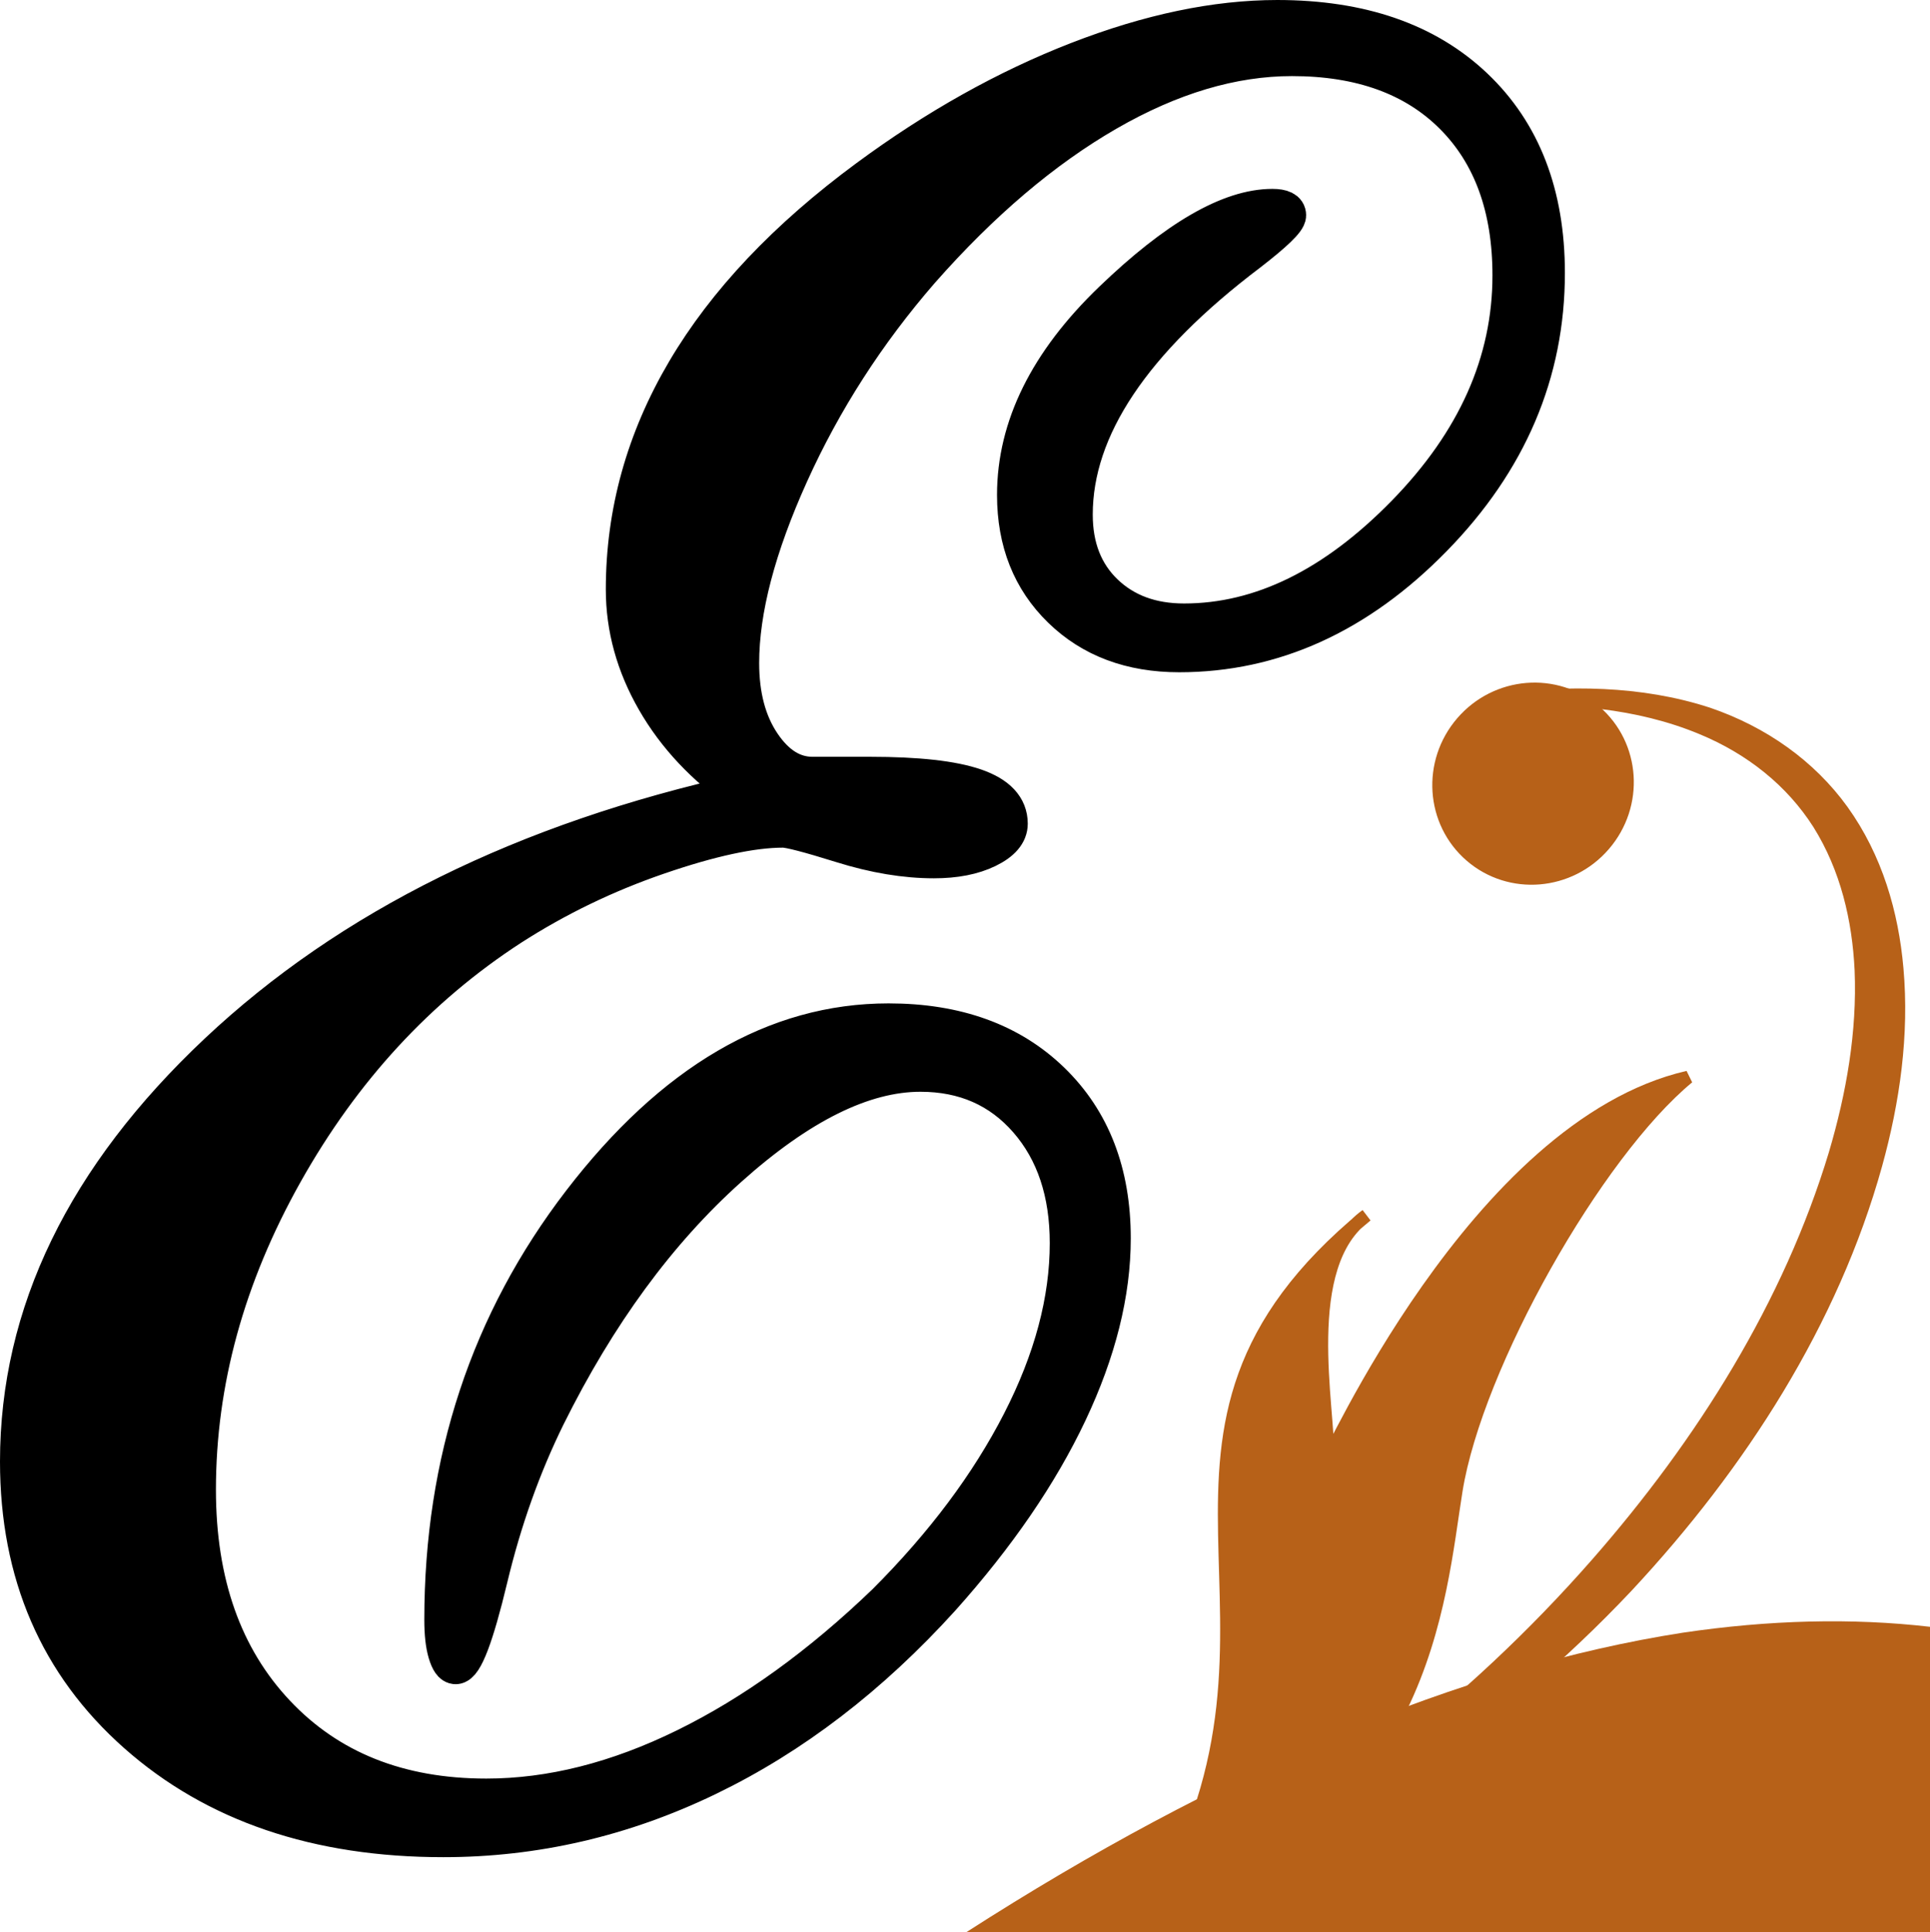
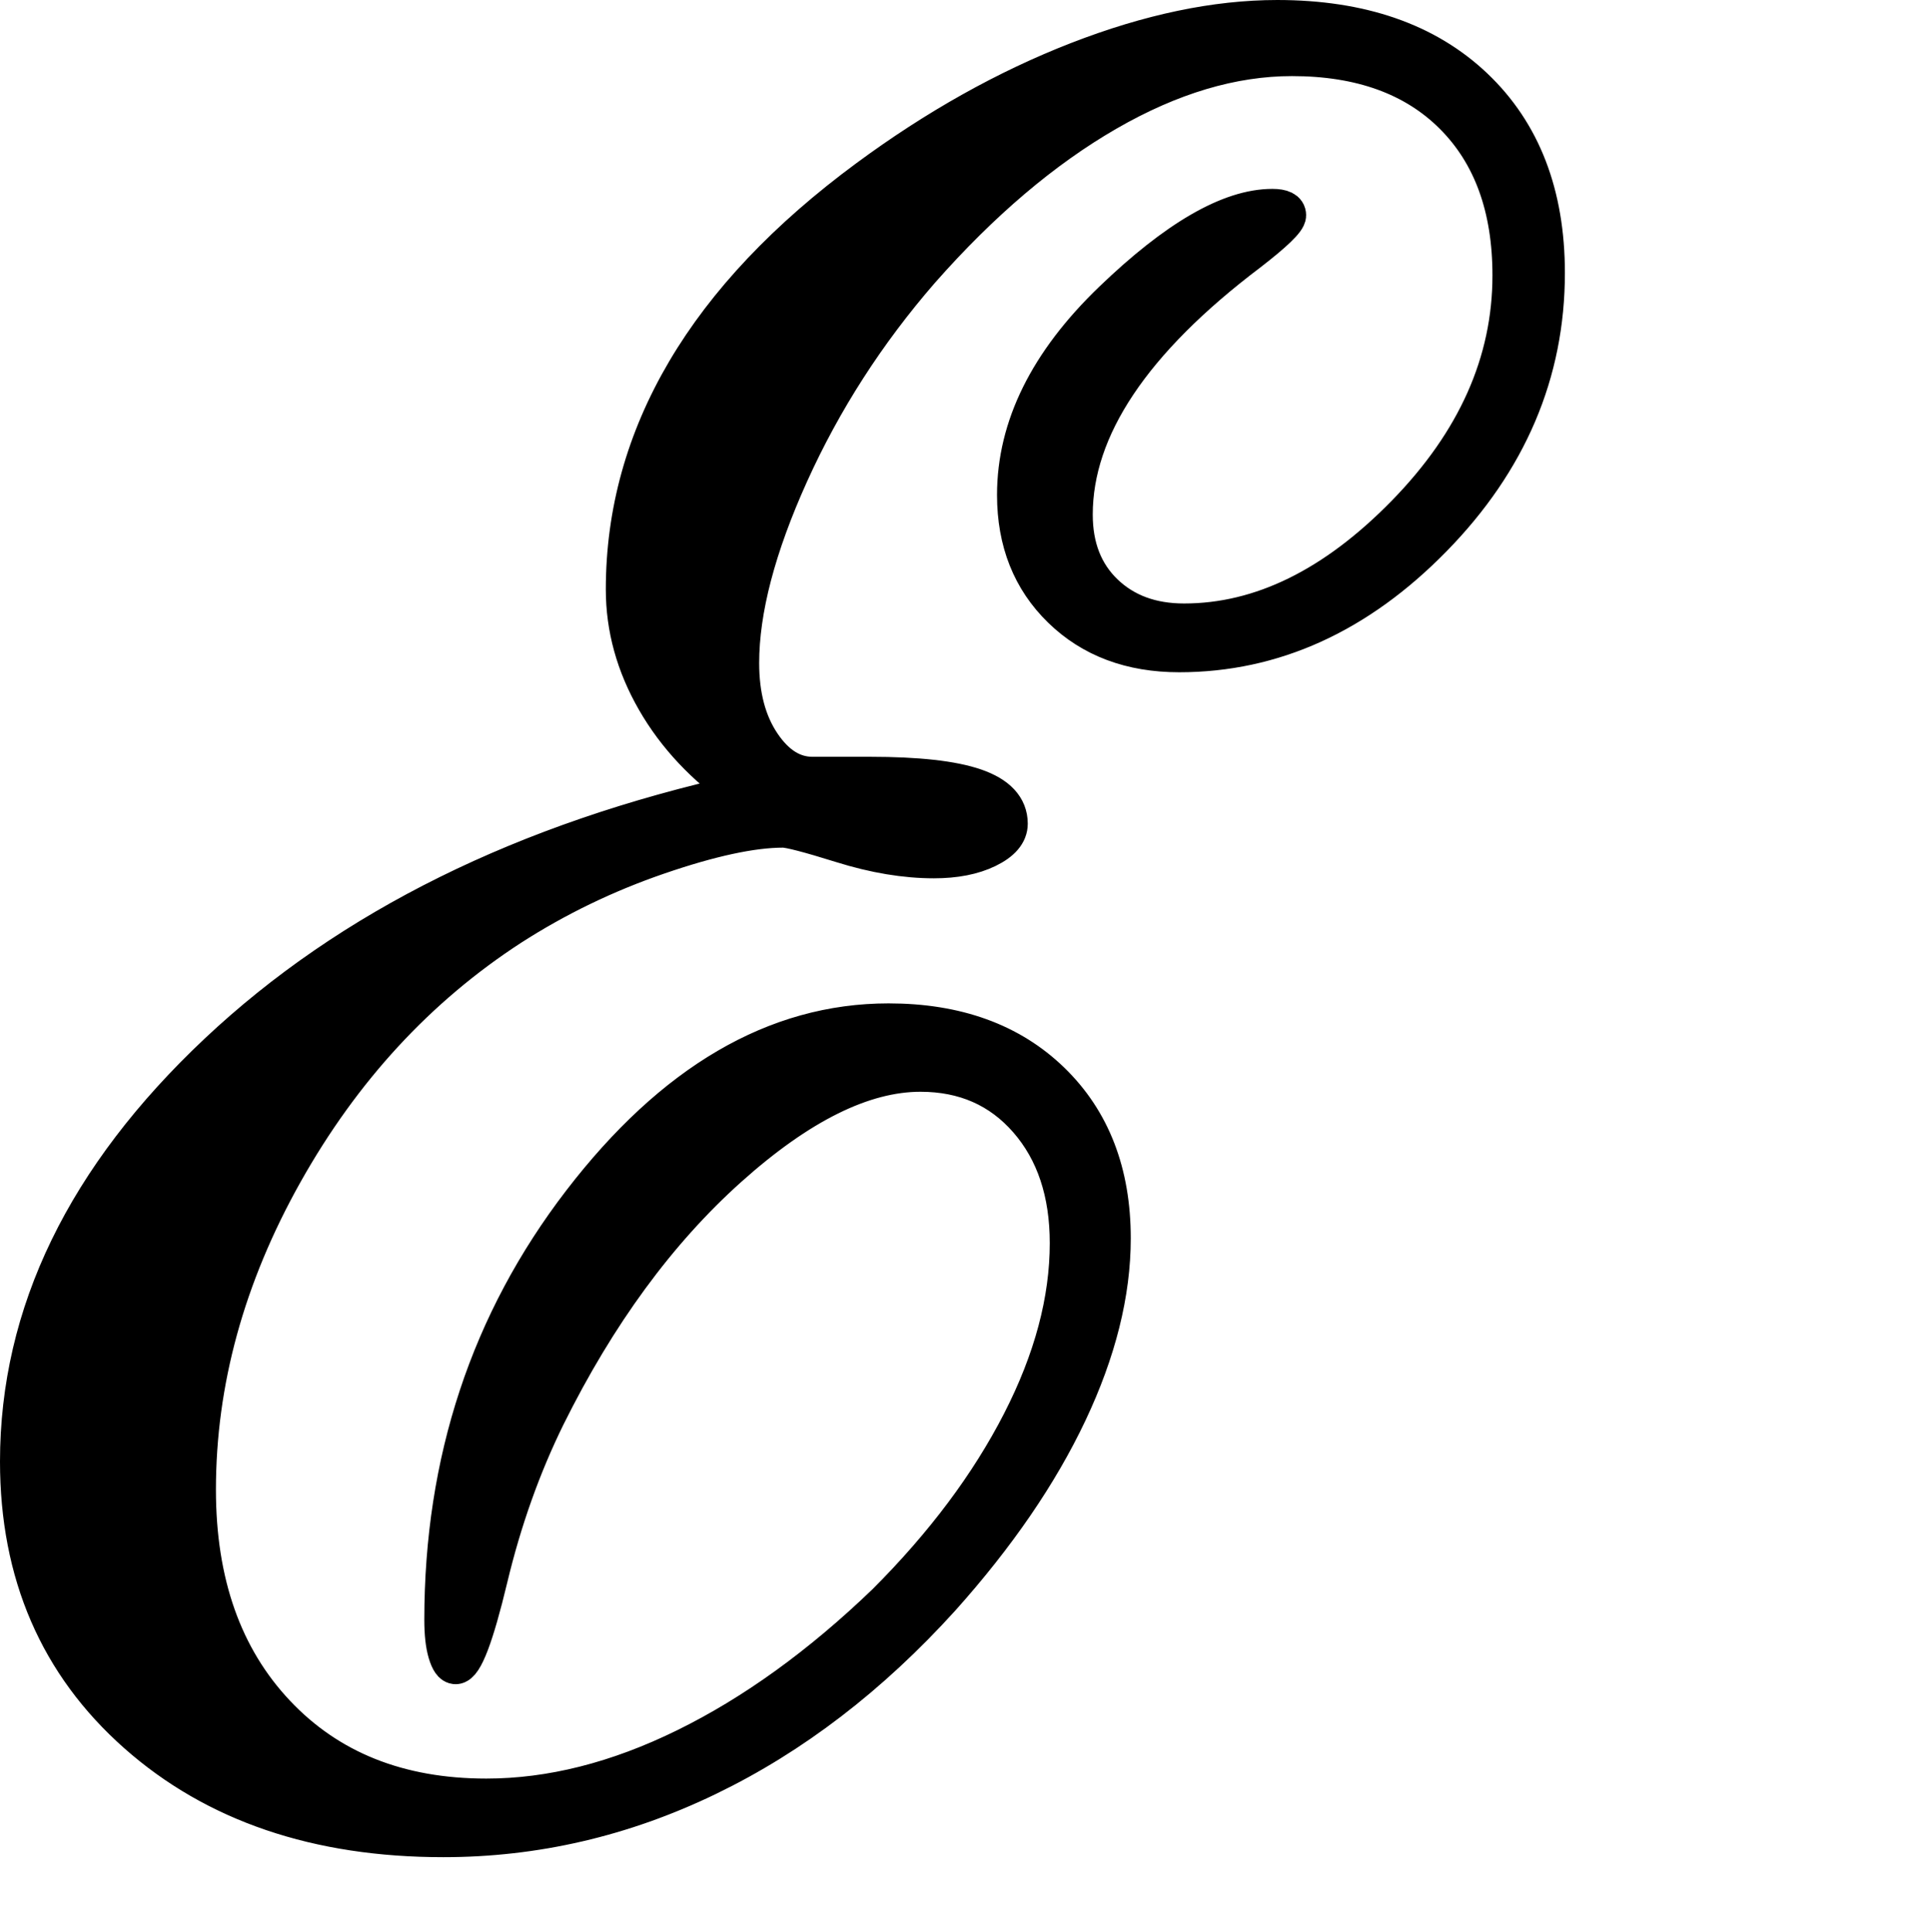
<svg xmlns="http://www.w3.org/2000/svg" xmlns:ns1="http://sodipodi.sourceforge.net/DTD/sodipodi-0.dtd" xmlns:ns2="http://www.inkscape.org/namespaces/inkscape" version="1.1" id="Capa_1" x="0px" y="0px" width="295.293" height="295.545" viewBox="0 0 295.293 295.545" enable-background="new 0 0 295.292 295.546" xml:space="preserve" ns1:docname="favicon.svg" ns2:version="0.92.0 r15299">
  <defs id="defs15" />
  <ns1:namedview pagecolor="#ffffff" bordercolor="#666666" borderopacity="1" objecttolerance="10" gridtolerance="10" guidetolerance="10" ns2:pageopacity="0" ns2:pageshadow="2" ns2:window-width="1200" ns2:window-height="1857" id="namedview13" showgrid="false" fit-margin-left="0" fit-margin-top="0" fit-margin-bottom="0" fit-margin-right="0" ns2:zoom="0.79852208" ns2:cx="-27.05049" ns2:cy="147.77299" ns2:window-x="-8" ns2:window-y="-8" ns2:window-maximized="1" ns2:current-layer="Capa_1" />
-   <path d="m 176.887,291.588 c 41.307,-12.734 43.224,-47.089 45.895,-63.617 3.085,-19.114 21.389,-51.54 35.487,-63.184 -32.55,7.497 -55.19,59.503 -55.146,58.307 0.288,-7.475 -4.675,-29.655 5.936,-37.18 -40.859,33.604 -6.266,61.364 -32.172,105.674 z" id="path2" ns2:connector-curvature="0" style="clip-rule:evenodd;fill:#b76118;fill-rule:evenodd;stroke:#b76118;stroke-width:2" />
-   <path d="m 229.115,107.102 c 10.514,-0.579 21.479,0.235 31.268,4.313 7.483,3.088 13.724,8.067 17.868,14.57 4.287,6.838 6.088,14.665 6.46,22.399 0.397,9.524 -1.271,19.012 -3.969,28.123 -6.954,23.028 -20.251,44.23 -36.452,62.708 -19.192,21.882 -42.965,40.295 -70.113,53.557 28.826,-11.173 54.364,-28.475 74.716,-50.053 17.407,-18.647 31.485,-40.584 38.153,-64.585 2.689,-9.714 4.131,-19.851 3.235,-29.941 -0.74,-8.475 -3.194,-16.978 -8.386,-24.211 -4.961,-6.873 -12.155,-11.953 -20.556,-14.822 -10.352,-3.381 -21.558,-3.414 -32.224,-2.058 z" id="path4" ns2:connector-curvature="0" style="fill:#b76118;stroke:#b76118;stroke-width:1.907" />
-   <path d="m 244.062,108.848 c 5.987,5.168 6.59,14.292 1.336,20.382 -5.246,6.089 -14.354,6.837 -20.339,1.671 -5.988,-5.166 -6.589,-14.292 -1.343,-20.382 5.248,-6.089 14.359,-6.836 20.346,-1.671 z" id="path6" ns2:connector-curvature="0" style="clip-rule:evenodd;fill:#b76118;fill-rule:evenodd;stroke:#b76118;stroke-width:2" />
  <path id="path8" ns2:connector-curvature="0" d="m 113.618,121.308 c -5.757,-4.003 -10.198,-8.726 -13.323,-14.167 -3.129,-5.442 -4.69,-11.099 -4.69,-16.979 0,-11.756 3.096,-22.891 9.288,-33.399 6.191,-10.507 15.479,-20.325 27.862,-29.457 10.509,-7.754 21.231,-13.759 32.179,-18.013 10.943,-4.25 21.109,-6.379 30.489,-6.379 12.76,0 22.798,3.471 30.116,10.414 7.319,6.942 10.978,16.417 10.978,28.424 0,15.262 -5.757,28.772 -17.264,40.528 -11.509,11.76 -24.458,17.638 -38.839,17.638 -7.381,0 -13.386,-2.252 -18.011,-6.756 -4.632,-4.502 -6.944,-10.319 -6.944,-17.45 0,-10.381 4.906,-20.293 14.729,-29.739 9.818,-9.442 17.98,-14.167 24.488,-14.167 0.749,0 1.313,0.094 1.687,0.282 0.376,0.188 0.563,0.47 0.563,0.843 0,0.751 -1.94,2.628 -5.815,5.629 -17.891,13.511 -26.833,26.898 -26.833,40.155 0,5.004 1.563,9.006 4.69,12.009 3.126,3.001 7.19,4.502 12.197,4.502 11.756,0 23.047,-5.534 33.866,-16.605 10.818,-11.071 16.231,-23.233 16.231,-36.496 0,-10.38 -2.973,-18.543 -8.913,-24.485 -5.944,-5.939 -14.167,-8.914 -24.674,-8.914 -9.134,0 -18.577,2.816 -28.333,8.444 -9.756,5.63 -19.263,13.698 -28.52,24.206 -8.254,9.507 -14.916,19.86 -19.982,31.052 -5.065,11.195 -7.6,20.86 -7.6,28.989 0,5.004 1.095,9.133 3.284,12.383 2.188,3.255 4.784,4.878 7.787,4.878 h 8.82 c 7.254,0 12.6,0.595 16.042,1.783 3.44,1.189 5.161,3.033 5.161,5.535 0,1.501 -1.099,2.784 -3.286,3.847 -2.188,1.063 -4.909,1.594 -8.16,1.594 -4.382,0 -9.07,-0.781 -14.071,-2.345 -5.005,-1.562 -8.007,-2.345 -9.007,-2.345 -4.754,0 -11.135,1.378 -19.139,4.129 -8.007,2.751 -15.511,6.378 -22.515,10.882 -14.26,9.257 -25.831,21.797 -34.712,37.62 -8.883,15.824 -13.321,31.99 -13.321,48.502 0,14.257 4.033,25.677 12.102,34.243 8.067,8.566 18.792,12.852 32.179,12.852 9.88,0 20.044,-2.562 30.49,-7.693 10.443,-5.127 20.669,-12.506 30.677,-22.14 8.881,-8.88 15.761,-18.073 20.639,-27.58 4.878,-9.506 7.318,-18.637 7.318,-27.396 0,-7.755 -2.095,-14.039 -6.286,-18.855 -4.193,-4.814 -9.663,-7.224 -16.418,-7.224 -8.756,0 -18.545,4.848 -29.362,14.541 -10.822,9.695 -20.11,22.36 -27.865,37.996 -3.752,7.63 -6.693,15.887 -8.819,24.767 -2.128,8.883 -3.816,13.321 -5.066,13.321 -0.501,0 -0.938,-0.624 -1.313,-1.875 -0.375,-1.249 -0.564,-2.938 -0.564,-5.067 0,-24.264 7.037,-45.56 21.109,-63.886 14.072,-18.323 29.739,-27.488 47.002,-27.488 10.382,0 18.667,3.002 24.861,9.007 6.192,6.004 9.287,14.012 9.287,24.016 0,8.383 -2.222,17.262 -6.66,26.645 -4.441,9.38 -10.915,18.827 -19.421,28.33 -10.881,12.009 -22.795,21.142 -35.742,27.396 -12.945,6.256 -26.425,9.38 -40.435,9.38 -19.264,0 -34.899,-5.314 -46.907,-15.946 -12.01,-10.636 -18.015,-24.521 -18.015,-41.659 0,-22.639 10.131,-43.496 30.396,-62.573 20.265,-19.074 47.032,-32.303 80.308,-39.684 z" style="stroke:#000000;stroke-width:5.828" />
-   <path d="m 295.293,295.545 v -46.701 c -11.946,-1.38 -24.606,-1.056 -37.842,0.905 -33.845,5.273 -70.958,20.993 -109.58,45.796 z" id="path10" ns2:connector-curvature="0" style="fill:#b76118" />
</svg>